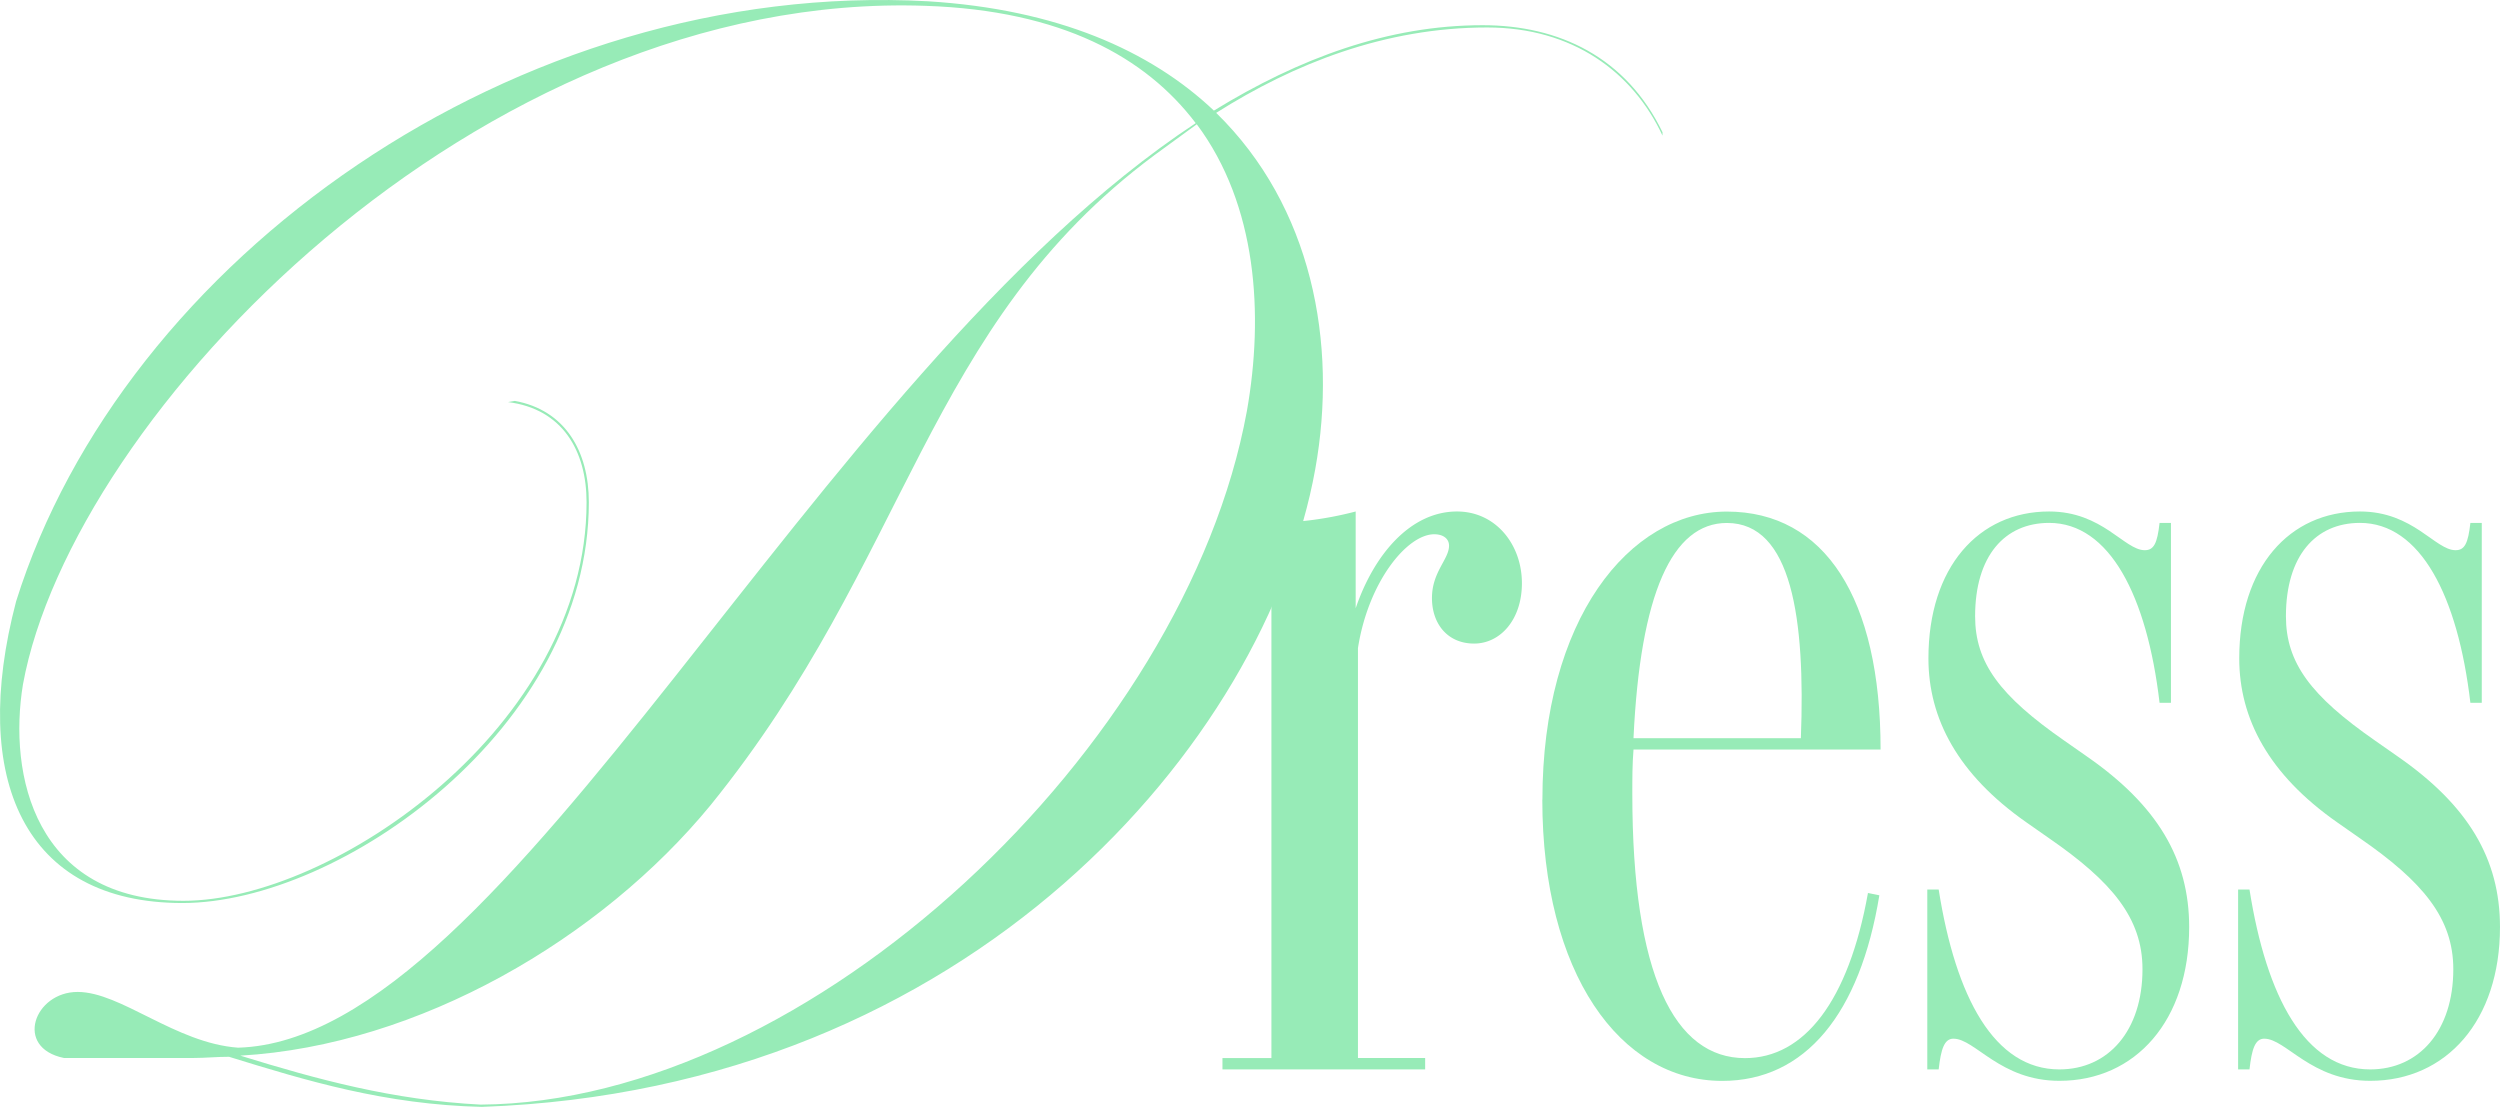
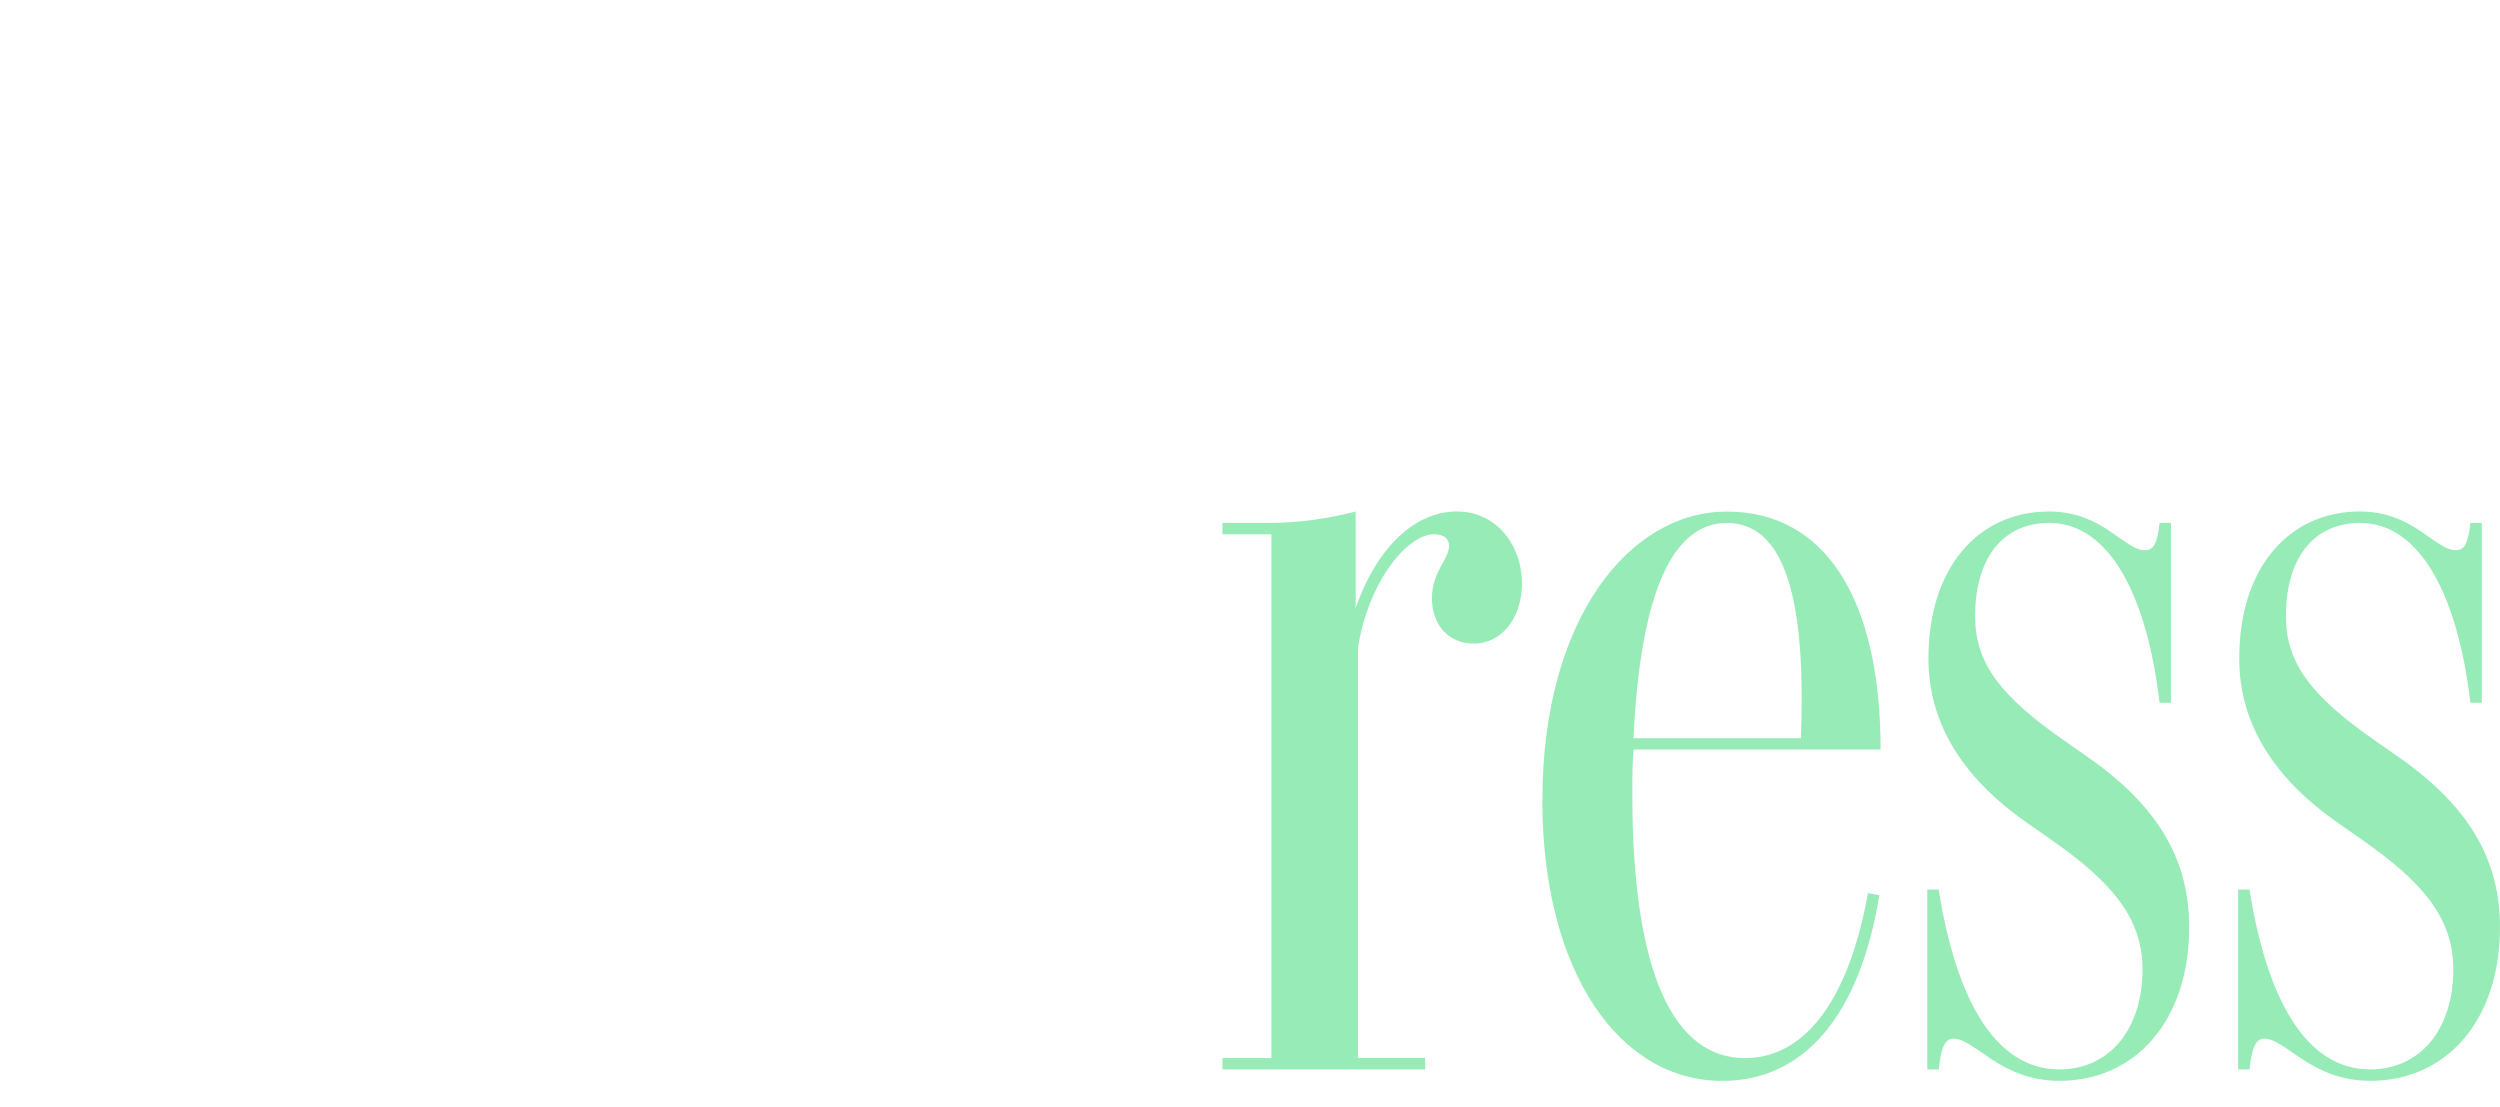
<svg xmlns="http://www.w3.org/2000/svg" height="93.325" viewBox="0 0 210.782 93.325" width="210.782">
  <g fill="#97ebb7">
    <path d="m128.81 109.751h4.128v-44.161h-4.128v-.96h3.168a29.394 29.394 0 0 0 8.064-.96v8.16c1.536-4.512 4.608-8.16 8.544-8.16 3.264 0 5.472 2.784 5.472 6.048 0 3.072-1.824 5.088-4.032 5.088s-3.552-1.632-3.552-3.84 1.44-3.264 1.44-4.416c0-.576-.48-.96-1.248-.96-2.3 0-5.568 4.032-6.432 9.6v34.56h5.666v.96h-17.09z" transform="translate(-25.741 -20.545)" />
    <path d="m162.53 87.968c0-15.168 7.3-24.288 15.552-24.288s12.96 7.3 12.96 20.064h-20.832c-.1 1.248-.1 2.4-.1 3.744 0 15.264 3.552 22.272 9.5 22.272 4.992 0 8.736-4.8 10.368-13.92l.96.192c-1.632 9.984-6.24 15.648-13.248 15.648-8.64 0-15.168-9.12-15.168-23.712zm21.792-5.184c.384-10.08-.768-18.144-6.24-18.144-4.608 0-7.3 5.952-7.872 18.144z" transform="translate(-32.485 -20.547)" />
    <path d="m205.3 108.118c-.768 0-1.056.864-1.248 2.592h-.96v-15.168h.96c1.44 9.12 4.7 15.168 10.176 15.168 4.128 0 7.008-3.264 7.008-8.448 0-4.32-2.592-7.392-7.872-11.04l-1.92-1.344c-5.76-4.032-8.256-8.736-8.256-13.824 0-7.68 4.224-12.384 10.176-12.384 4.512 0 6.336 3.264 8.064 3.264.768 0 1.056-.576 1.248-2.3h.96v15.166h-.96c-1.056-9.024-4.224-15.168-9.312-15.168-3.744 0-6.24 2.784-6.24 7.872 0 3.936 2.112 6.72 7.488 10.464l1.92 1.344c5.952 4.128 8.64 8.64 8.64 14.4 0 7.872-4.512 12.96-10.944 12.96-4.992 0-7.1-3.552-8.928-3.552z" transform="translate(-40.597 -20.545)" />
    <path d="m238.058 108.118c-.768 0-1.056.864-1.248 2.592h-.96v-15.168h.96c1.44 9.12 4.7 15.168 10.176 15.168 4.128 0 7.008-3.264 7.008-8.448 0-4.32-2.592-7.392-7.872-11.04l-1.92-1.344c-5.76-4.032-8.256-8.736-8.256-13.824 0-7.68 4.224-12.384 10.176-12.384 4.512 0 6.336 3.264 8.064 3.264.768 0 1.056-.576 1.248-2.3h.96v15.166h-.96c-1.056-9.024-4.224-15.168-9.312-15.168-3.744 0-6.24 2.784-6.24 7.872 0 3.936 2.112 6.72 7.488 10.464l1.92 1.344c5.952 4.128 8.64 8.64 8.64 14.4 0 7.872-4.512 12.96-10.944 12.96-4.992 0-7.1-3.552-8.928-3.552z" transform="translate(-47.149 -20.545)" />
-     <path d="m19.283 98.865c-1.056 0-2.016.1-2.976.1h-10.944c-4.224-.864-2.5-5.568 1.152-5.568s8.256 4.32 13.536 4.7c22.848-.672 48.288-56.544 80.736-77.952-4.224-5.568-11.328-9.5-22.752-9.888-37.735-1.344-72 34.56-76.128 57.216-1.248 7.584.96 18.24 13.536 18.24s33.984-14.688 33.984-33.6c0-4.32-2.016-7.872-6.624-8.448l.576-.1c4.224.768 6.24 4.224 6.24 8.544 0 19.008-20.928 33.792-34.272 33.792s-17.952-10.46-14.016-25.436c9.024-28.8 42.136-52.512 76.888-50.592 10.848.672 18.72 4.128 24.1 9.216 7.2-4.416 14.688-7.2 22.656-7.2 6.432 0 12.1 2.688 15.168 9.024v.287c-2.5-5.376-7.584-9.12-14.784-9.12-8.64 0-16.32 3.072-22.848 7.2 8.064 7.872 10.272 19.392 8.352 30.048-4.128 22.944-28.992 52.32-70.272 53.76-8.16-.192-14.784-2.208-21.312-4.224zm85.817-54.432c1.44-8.16.864-17.376-4.224-24.192l-3.552 2.592c-19.392 14.4-20.64 34.08-37.44 54.816-9.217 11.232-24.577 20.251-39.649 21.12 6.528 2.016 12.864 3.744 20.256 4.128 27.84-.192 59.424-30.144 64.608-58.464z" transform="translate(.027 -9.764)" />
  </g>
</svg>